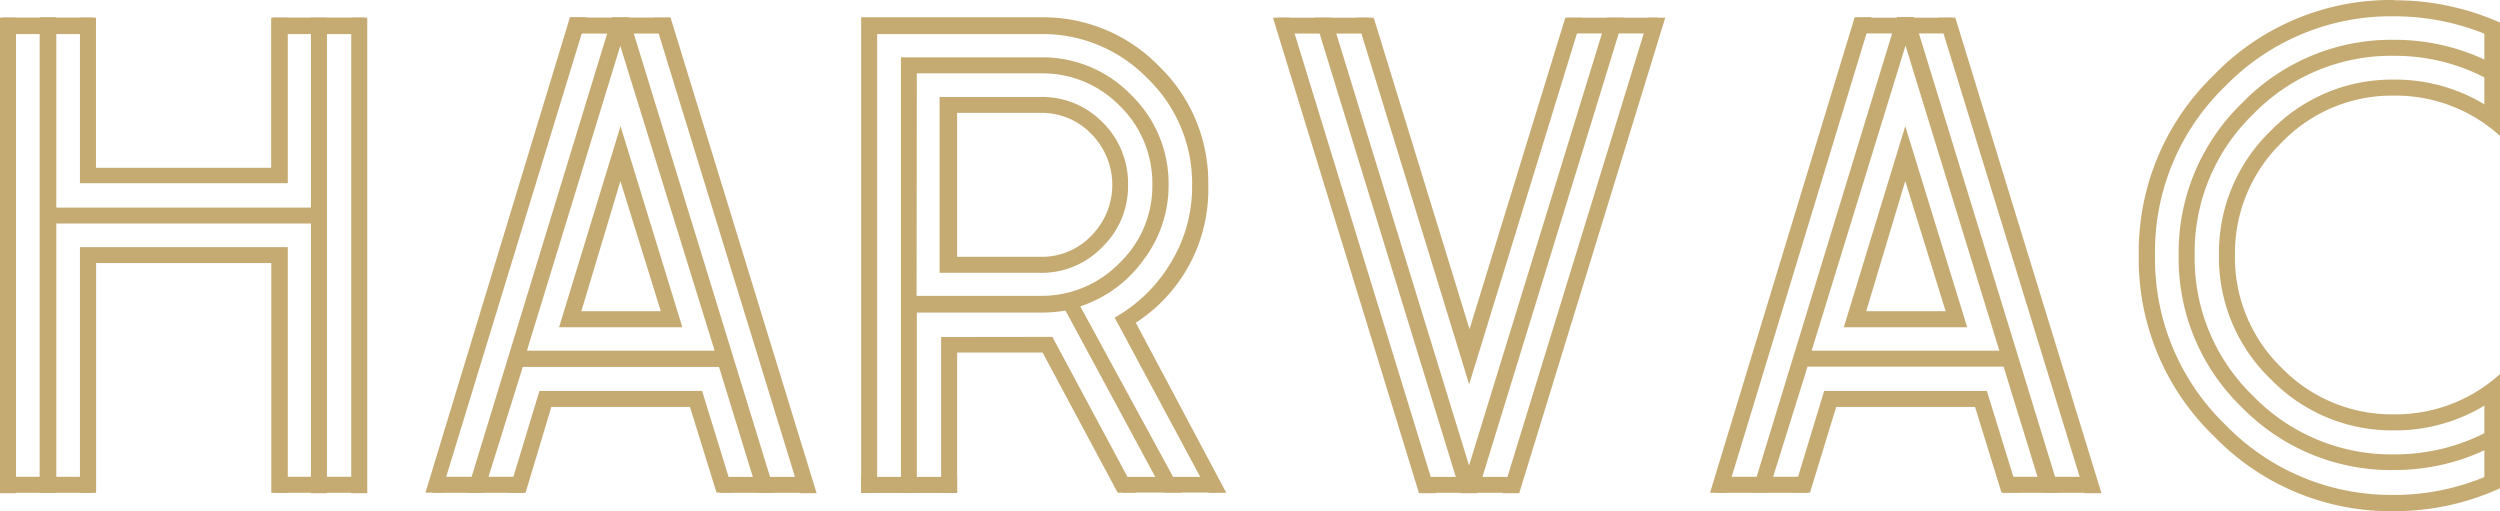
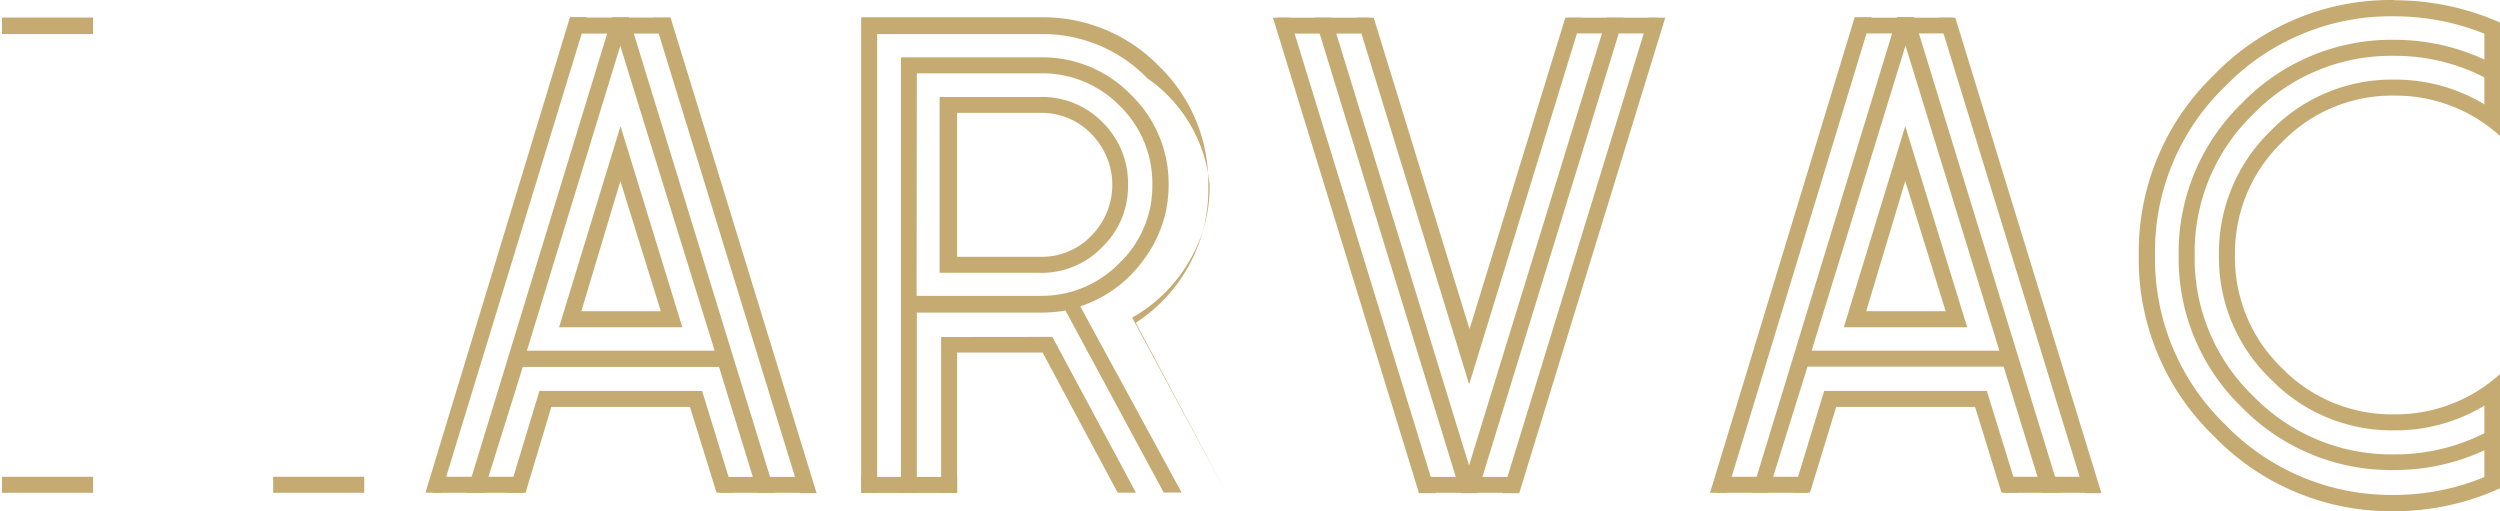
<svg xmlns="http://www.w3.org/2000/svg" id="HARVAC-Logo" width="1386.751" height="283.571" viewBox="0 0 1386.751 283.571">
  <g id="Layer_1" data-name="Layer 1">
-     <path id="Path_1" data-name="Path 1" d="M194.835,1.568h8.885v263.76h-8.885ZM44.353,128.867H159.644V265.12h-9.162V137.682H53.307V265.12H44.353ZM159.644,93.4H44.353V1.568h8.885V84.861h97.175V1.568h9.232Zm12.841-91.83h8.885v263.76h-8.885V115.748H31.235V265.12H22V1.36h9.232V106.933h141.25ZM0,1.568H8.885v263.76H0Z" transform="translate(0 8.234)" fill="#c5ab72" />
    <path id="Path_2" data-name="Path 2" d="M169.975,1.628l81,263.76h-9.232L160.674,1.628Zm-5.414,162.837-22.42-72.187-21.656,72.187Zm11.939,8.885H108.13L142.211,61.806Zm-86.208,12.98H194.408L142.072,17.245Zm6.941,22.35h90.234l17.353,56.361h-9.37l-14.715-47.477H103.827l-14.3,47.616h-9.44ZM218.285,265.11l-21.448-69.757H88L66.206,265.179h-9.3L137.56,1.419h9.232l81.071,263.76ZM114.169,1.35h9.3L42.815,265.11H34Z" transform="translate(201.995 8.175)" fill="#c5ab72" />
-     <path id="Path_3" data-name="Path 3" d="M122.058,54.4v79.822h46.3a37.967,37.967,0,0,0,28.181-11.73,40.05,40.05,0,0,0,0-56.361A37.968,37.968,0,0,0,168.355,54.4Zm46.227,124.245h6.594l46.366,86.416H211.111l-41.646-77.74H122.058V265.13h-8.885V178.714Zm48.587-84.125a46.852,46.852,0,0,1-14.3,34.289,46.574,46.574,0,0,1-34.705,14.3H112.34V45.584h55.528a46.783,46.783,0,0,1,34.705,13.882,47.477,47.477,0,0,1,14.3,34.705m-117.3,61.706h68.647a60.109,60.109,0,0,0,43.8-18.116,59.138,59.138,0,0,0,18.324-43.59,59.9,59.9,0,0,0-17.977-43.59,59.9,59.9,0,0,0-44.006-18.116H99.708ZM246.58,264.991h-9.926L182.167,164.068a85.1,85.1,0,0,1-13.882,1.111H99.708V265.13H90.893V23.581h77.462A68.369,68.369,0,0,1,218.538,44.4a68.369,68.369,0,0,1,20.823,50.184,68.3,68.3,0,0,1-13.882,41.3,69.966,69.966,0,0,1-35.122,25.821ZM221.245,170.94l50.114,94.19h-9.717l-52.2-97.175a84.681,84.681,0,0,0,31.235-30.61,80.863,80.863,0,0,0,11.73-42.618A80.863,80.863,0,0,0,227.7,35.312a80.933,80.933,0,0,0-59.415-24.641H77.7V265.13H68.82V1.37h99.535a89.678,89.678,0,0,1,65.8,27.209,89.678,89.678,0,0,1,27.209,65.8,87.943,87.943,0,0,1-40.119,76.351" transform="translate(408.863 8.224)" fill="#c5ab72" />
+     <path id="Path_3" data-name="Path 3" d="M122.058,54.4v79.822h46.3a37.967,37.967,0,0,0,28.181-11.73,40.05,40.05,0,0,0,0-56.361A37.968,37.968,0,0,0,168.355,54.4Zm46.227,124.245h6.594l46.366,86.416H211.111l-41.646-77.74H122.058V265.13h-8.885V178.714Zm48.587-84.125a46.852,46.852,0,0,1-14.3,34.289,46.574,46.574,0,0,1-34.705,14.3H112.34V45.584h55.528a46.783,46.783,0,0,1,34.705,13.882,47.477,47.477,0,0,1,14.3,34.705m-117.3,61.706h68.647a60.109,60.109,0,0,0,43.8-18.116,59.138,59.138,0,0,0,18.324-43.59,59.9,59.9,0,0,0-17.977-43.59,59.9,59.9,0,0,0-44.006-18.116H99.708ZM246.58,264.991h-9.926L182.167,164.068a85.1,85.1,0,0,1-13.882,1.111H99.708V265.13H90.893V23.581h77.462A68.369,68.369,0,0,1,218.538,44.4a68.369,68.369,0,0,1,20.823,50.184,68.3,68.3,0,0,1-13.882,41.3,69.966,69.966,0,0,1-35.122,25.821ZM221.245,170.94l50.114,94.19l-52.2-97.175a84.681,84.681,0,0,0,31.235-30.61,80.863,80.863,0,0,0,11.73-42.618A80.863,80.863,0,0,0,227.7,35.312a80.933,80.933,0,0,0-59.415-24.641H77.7V265.13H68.82V1.37h99.535a89.678,89.678,0,0,1,65.8,27.209,89.678,89.678,0,0,1,27.209,65.8,87.943,87.943,0,0,1-40.119,76.351" transform="translate(408.863 8.224)" fill="#c5ab72" />
    <path id="Path_4" data-name="Path 4" d="M310.1,1.39h9.232l-81,263.76h-9.3Zm-37.065,0L210.566,204.763,148.1,1.39h9.509l53.168,172.763,53.1-172.693Zm13.882,0h9.3L215.147,265.15h-9.232l-81-263.76h9.232L210.5,249.81Zm-175.886,0,81,263.76h-9.3l-81-263.76Z" transform="translate(604.382 8.412)" fill="#c5ab72" />
    <path id="Path_5" data-name="Path 5" d="M272.7,1.687l81.071,263.76h-9.3l-81-263.76ZM267.36,164.524,244.94,92.337l-21.656,72.187Zm11.939,8.885H210.86L244.94,61.866Zm-86.277,12.98H297.137L245.079,17.166Zm6.941,22.35H290.2L307.618,265.1h-9.3l-14.646-47.477H206.626L192.119,265.1h-9.3Zm121.052,56.431-21.517-69.9H190.731L168.936,265.1h-9.093L240.429,1.34h9.3l81,263.76ZM216.9,1.409h9.3L145.961,265.238h-9.3Z" transform="translate(811.903 8.115)" fill="#c5ab72" />
    <path id="Path_6" data-name="Path 6" d="M215.425,141.729a93.913,93.913,0,0,1,28.6-69.063,93.635,93.635,0,0,1,68.647-28.528,95.231,95.231,0,0,1,58.652,19.643V75.373a86.068,86.068,0,0,0-58.652-22.35A84.75,84.75,0,0,0,250.2,79.052a85.583,85.583,0,0,0-25.89,62.469A85.028,85.028,0,0,0,250.2,203.99a85.1,85.1,0,0,0,62.469,25.821,86.069,86.069,0,0,0,58.652-22.35v11.592A95.231,95.231,0,0,1,312.669,238.7a93.635,93.635,0,0,1-68.647-28.528,93.566,93.566,0,0,1-28.6-68.716m155.9,93.774V245.29A118,118,0,0,1,312.669,260.7,115.569,115.569,0,0,1,228.2,225.994a114.666,114.666,0,0,1-35.122-84.334A115.221,115.221,0,0,1,228.2,57.187a115.222,115.222,0,0,1,84.472-35.122,118,118,0,0,1,58.652,15.409V47.886A108.072,108.072,0,0,0,312.669,30.95a106.407,106.407,0,0,0-78.295,32.415A106.405,106.405,0,0,0,201.96,141.66a105.989,105.989,0,0,0,32.415,77.948,106.684,106.684,0,0,0,78.295,32.415,110.155,110.155,0,0,0,58.652-16.589M312.669.132a143.957,143.957,0,0,1,58.652,12.355v10A134.586,134.586,0,0,0,312.669,9.017a128.132,128.132,0,0,0-93.773,38.8,127.506,127.506,0,0,0-38.939,93.912A127.923,127.923,0,0,0,218.9,235.5a128.062,128.062,0,0,0,93.773,39.009,130.422,130.422,0,0,0,58.652-13.882v10.2a140.974,140.974,0,0,1-58.652,12.7,136.391,136.391,0,0,1-100.09-41.646,136.391,136.391,0,0,1-41.646-100.159,136.183,136.183,0,0,1,41.646-100.09A136.183,136.183,0,0,1,312.669-.007" transform="translate(1015.43 0.022)" fill="#c5ab72" />
    <rect id="Rectangle_2" data-name="Rectangle 2" width="50.531" height="8.885" transform="translate(1.111 264.469)" fill="#c5ab72" />
    <rect id="Rectangle_3" data-name="Rectangle 3" width="50.531" height="9.162" transform="translate(1.111 9.733)" fill="#c5ab72" />
    <rect id="Rectangle_4" data-name="Rectangle 4" width="50.531" height="8.885" transform="translate(151.523 264.469)" fill="#c5ab72" />
    <rect id="Rectangle_5" data-name="Rectangle 5" width="50.531" height="8.885" transform="translate(239.952 264.469)" fill="#c5ab72" />
    <rect id="Rectangle_6" data-name="Rectangle 6" width="50.531" height="8.815" transform="translate(399.041 264.539)" fill="#c5ab72" />
    <rect id="Rectangle_7" data-name="Rectangle 7" width="55.39" height="8.885" transform="translate(316.373 9.733)" fill="#c5ab72" />
    <rect id="Rectangle_8" data-name="Rectangle 8" width="53.238" height="8.885" transform="translate(477.683 264.539)" fill="#c5ab72" />
-     <rect id="Rectangle_9" data-name="Rectangle 9" width="52.544" height="8.676" transform="translate(622.542 264.539)" fill="#c5ab72" />
    <rect id="Rectangle_10" data-name="Rectangle 10" width="50.531" height="8.815" transform="translate(790.377 264.539)" fill="#c5ab72" />
    <rect id="Rectangle_11" data-name="Rectangle 11" width="50.531" height="8.815" transform="translate(708.889 9.802)" fill="#c5ab72" />
    <rect id="Rectangle_12" data-name="Rectangle 12" width="50.531" height="8.746" transform="translate(869.019 9.802)" fill="#c5ab72" />
    <rect id="Rectangle_13" data-name="Rectangle 13" width="50.531" height="8.746" transform="translate(1032.48 9.802)" fill="#c5ab72" />
    <rect id="Rectangle_14" data-name="Rectangle 14" width="50.531" height="8.885" transform="translate(952.589 264.469)" fill="#c5ab72" />
    <rect id="Rectangle_15" data-name="Rectangle 15" width="49.143" height="8.885" transform="translate(1110.914 264.469)" fill="#c5ab72" />
    <rect id="Rectangle_16" data-name="Rectangle 16" width="8.676" height="50.531" transform="translate(1378.075 16.188)" fill="#c5ab72" />
    <rect id="Rectangle_17" data-name="Rectangle 17" width="8.676" height="50.531" transform="translate(1378.075 215.813)" fill="#c5ab72" />
-     <rect id="Rectangle_18" data-name="Rectangle 18" width="50.531" height="9.162" transform="translate(151.523 9.733)" fill="#c5ab72" />
  </g>
</svg>